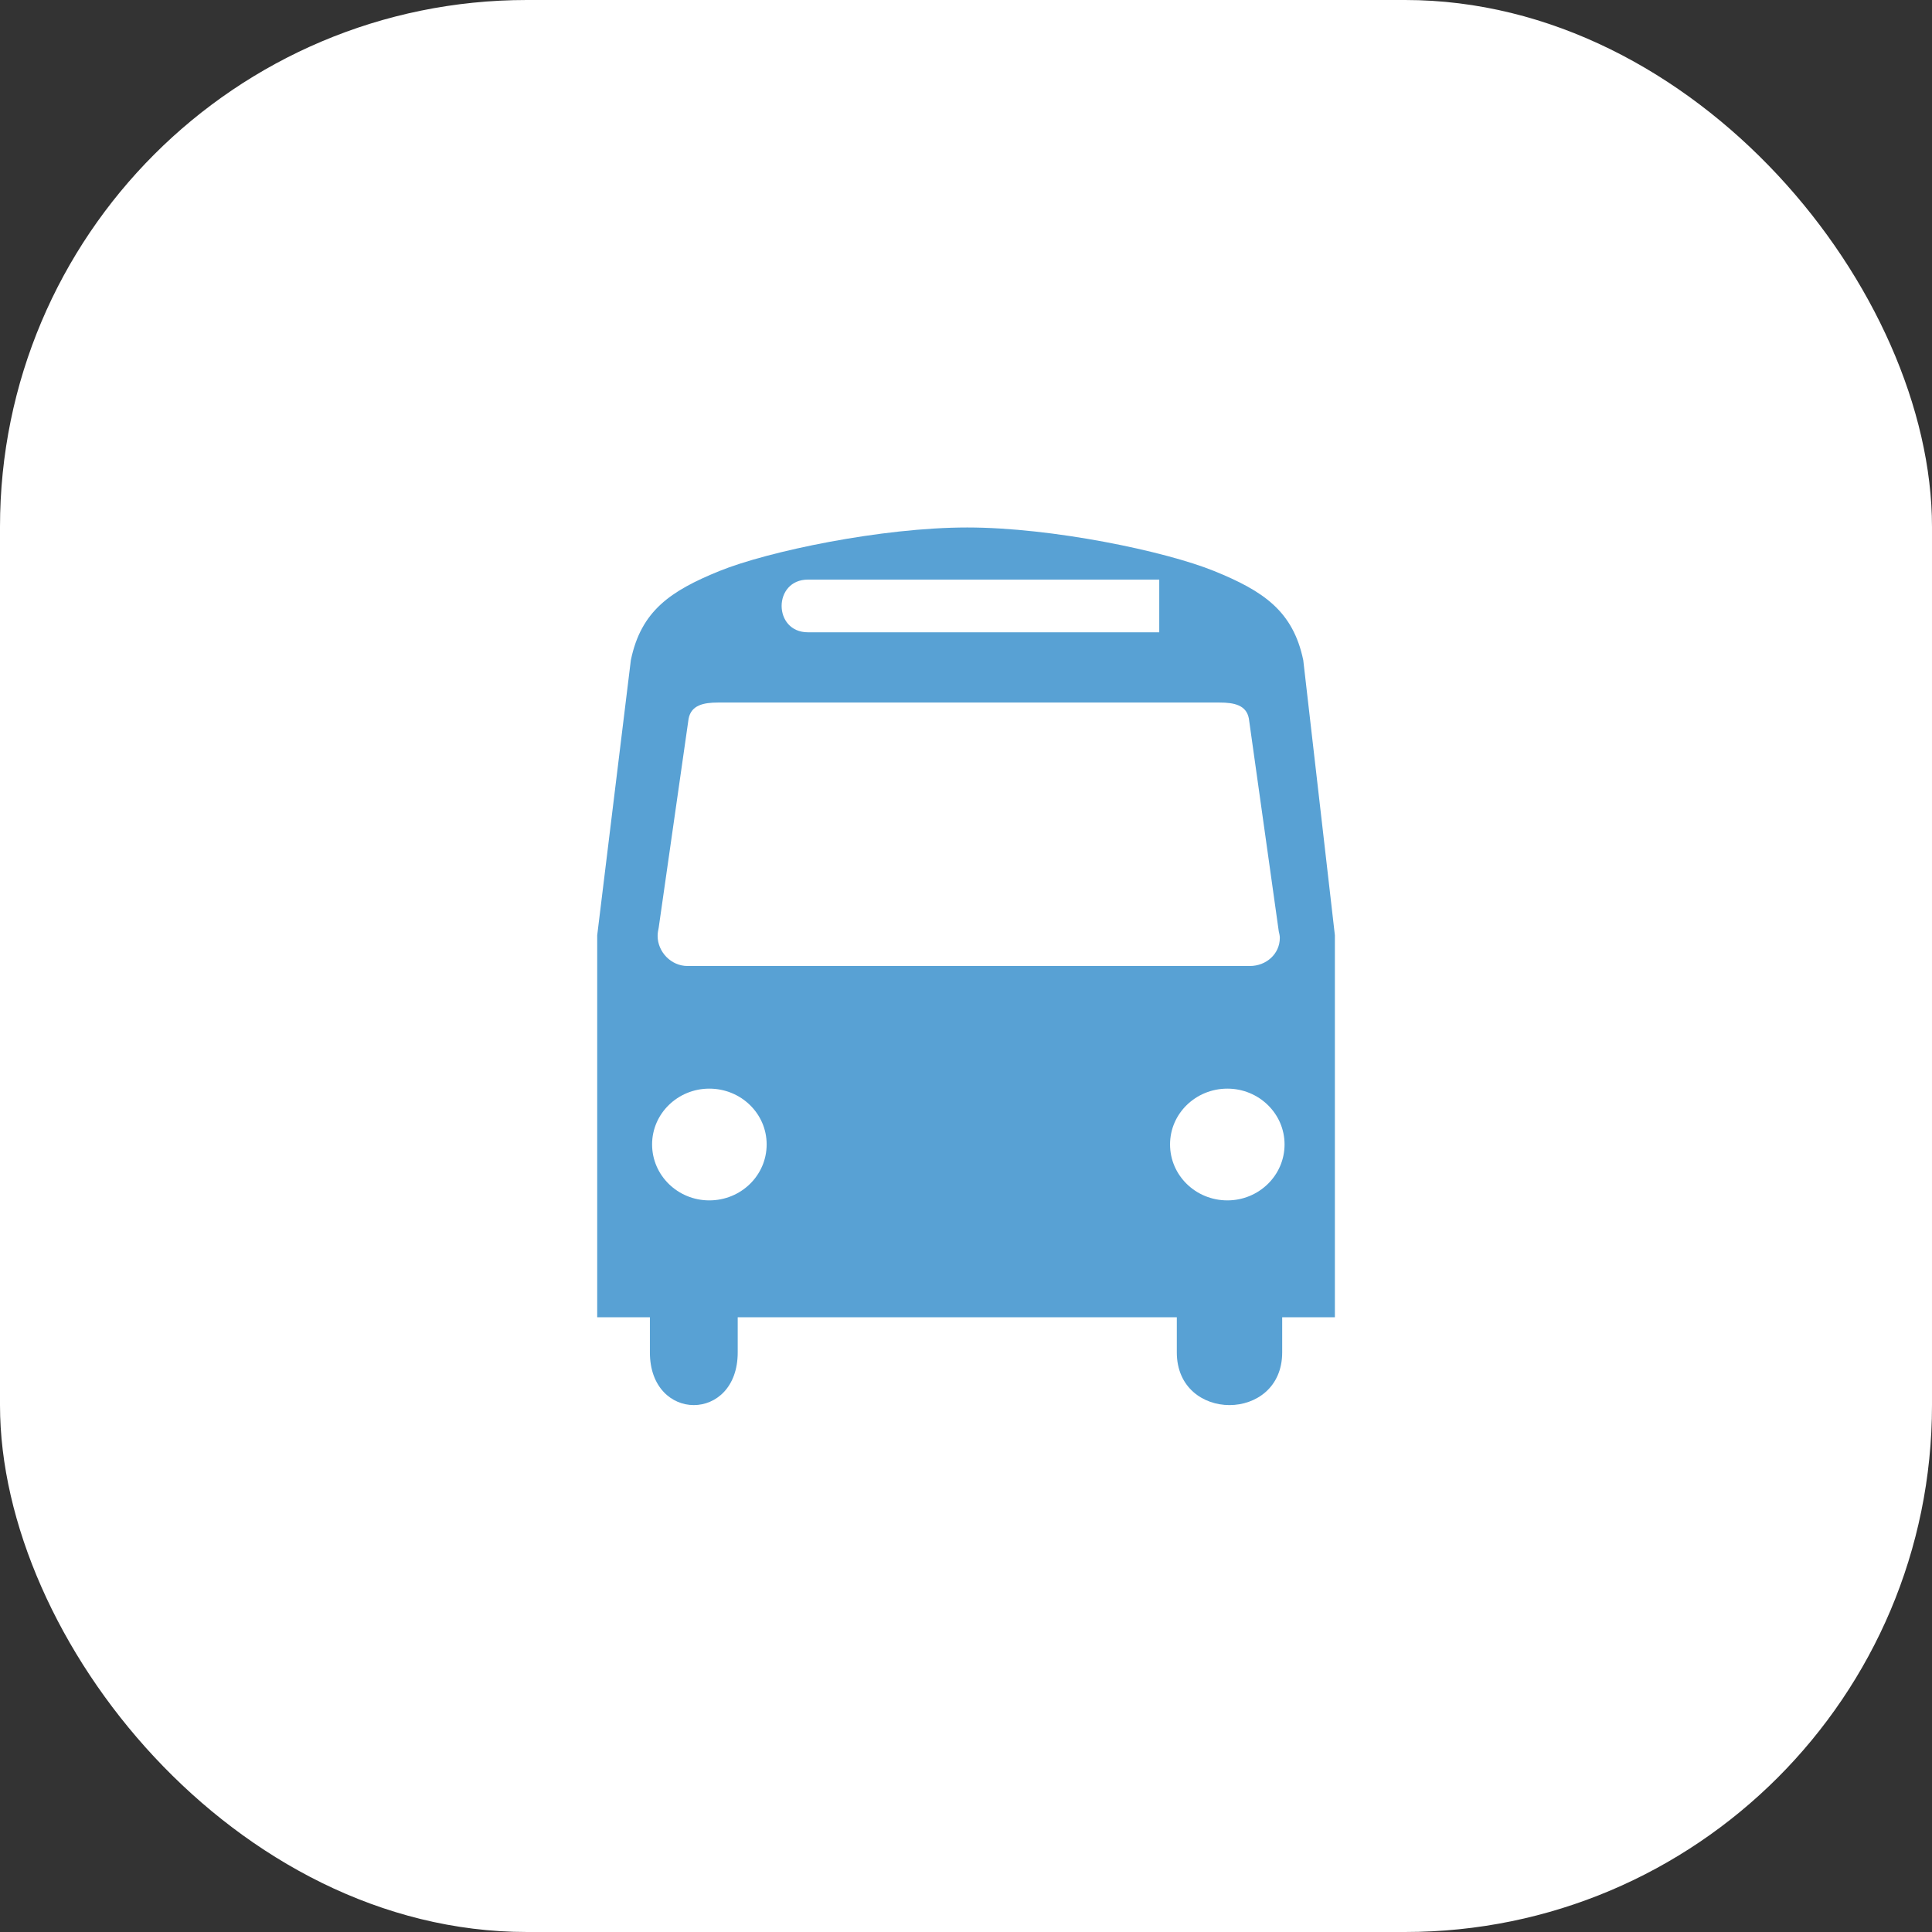
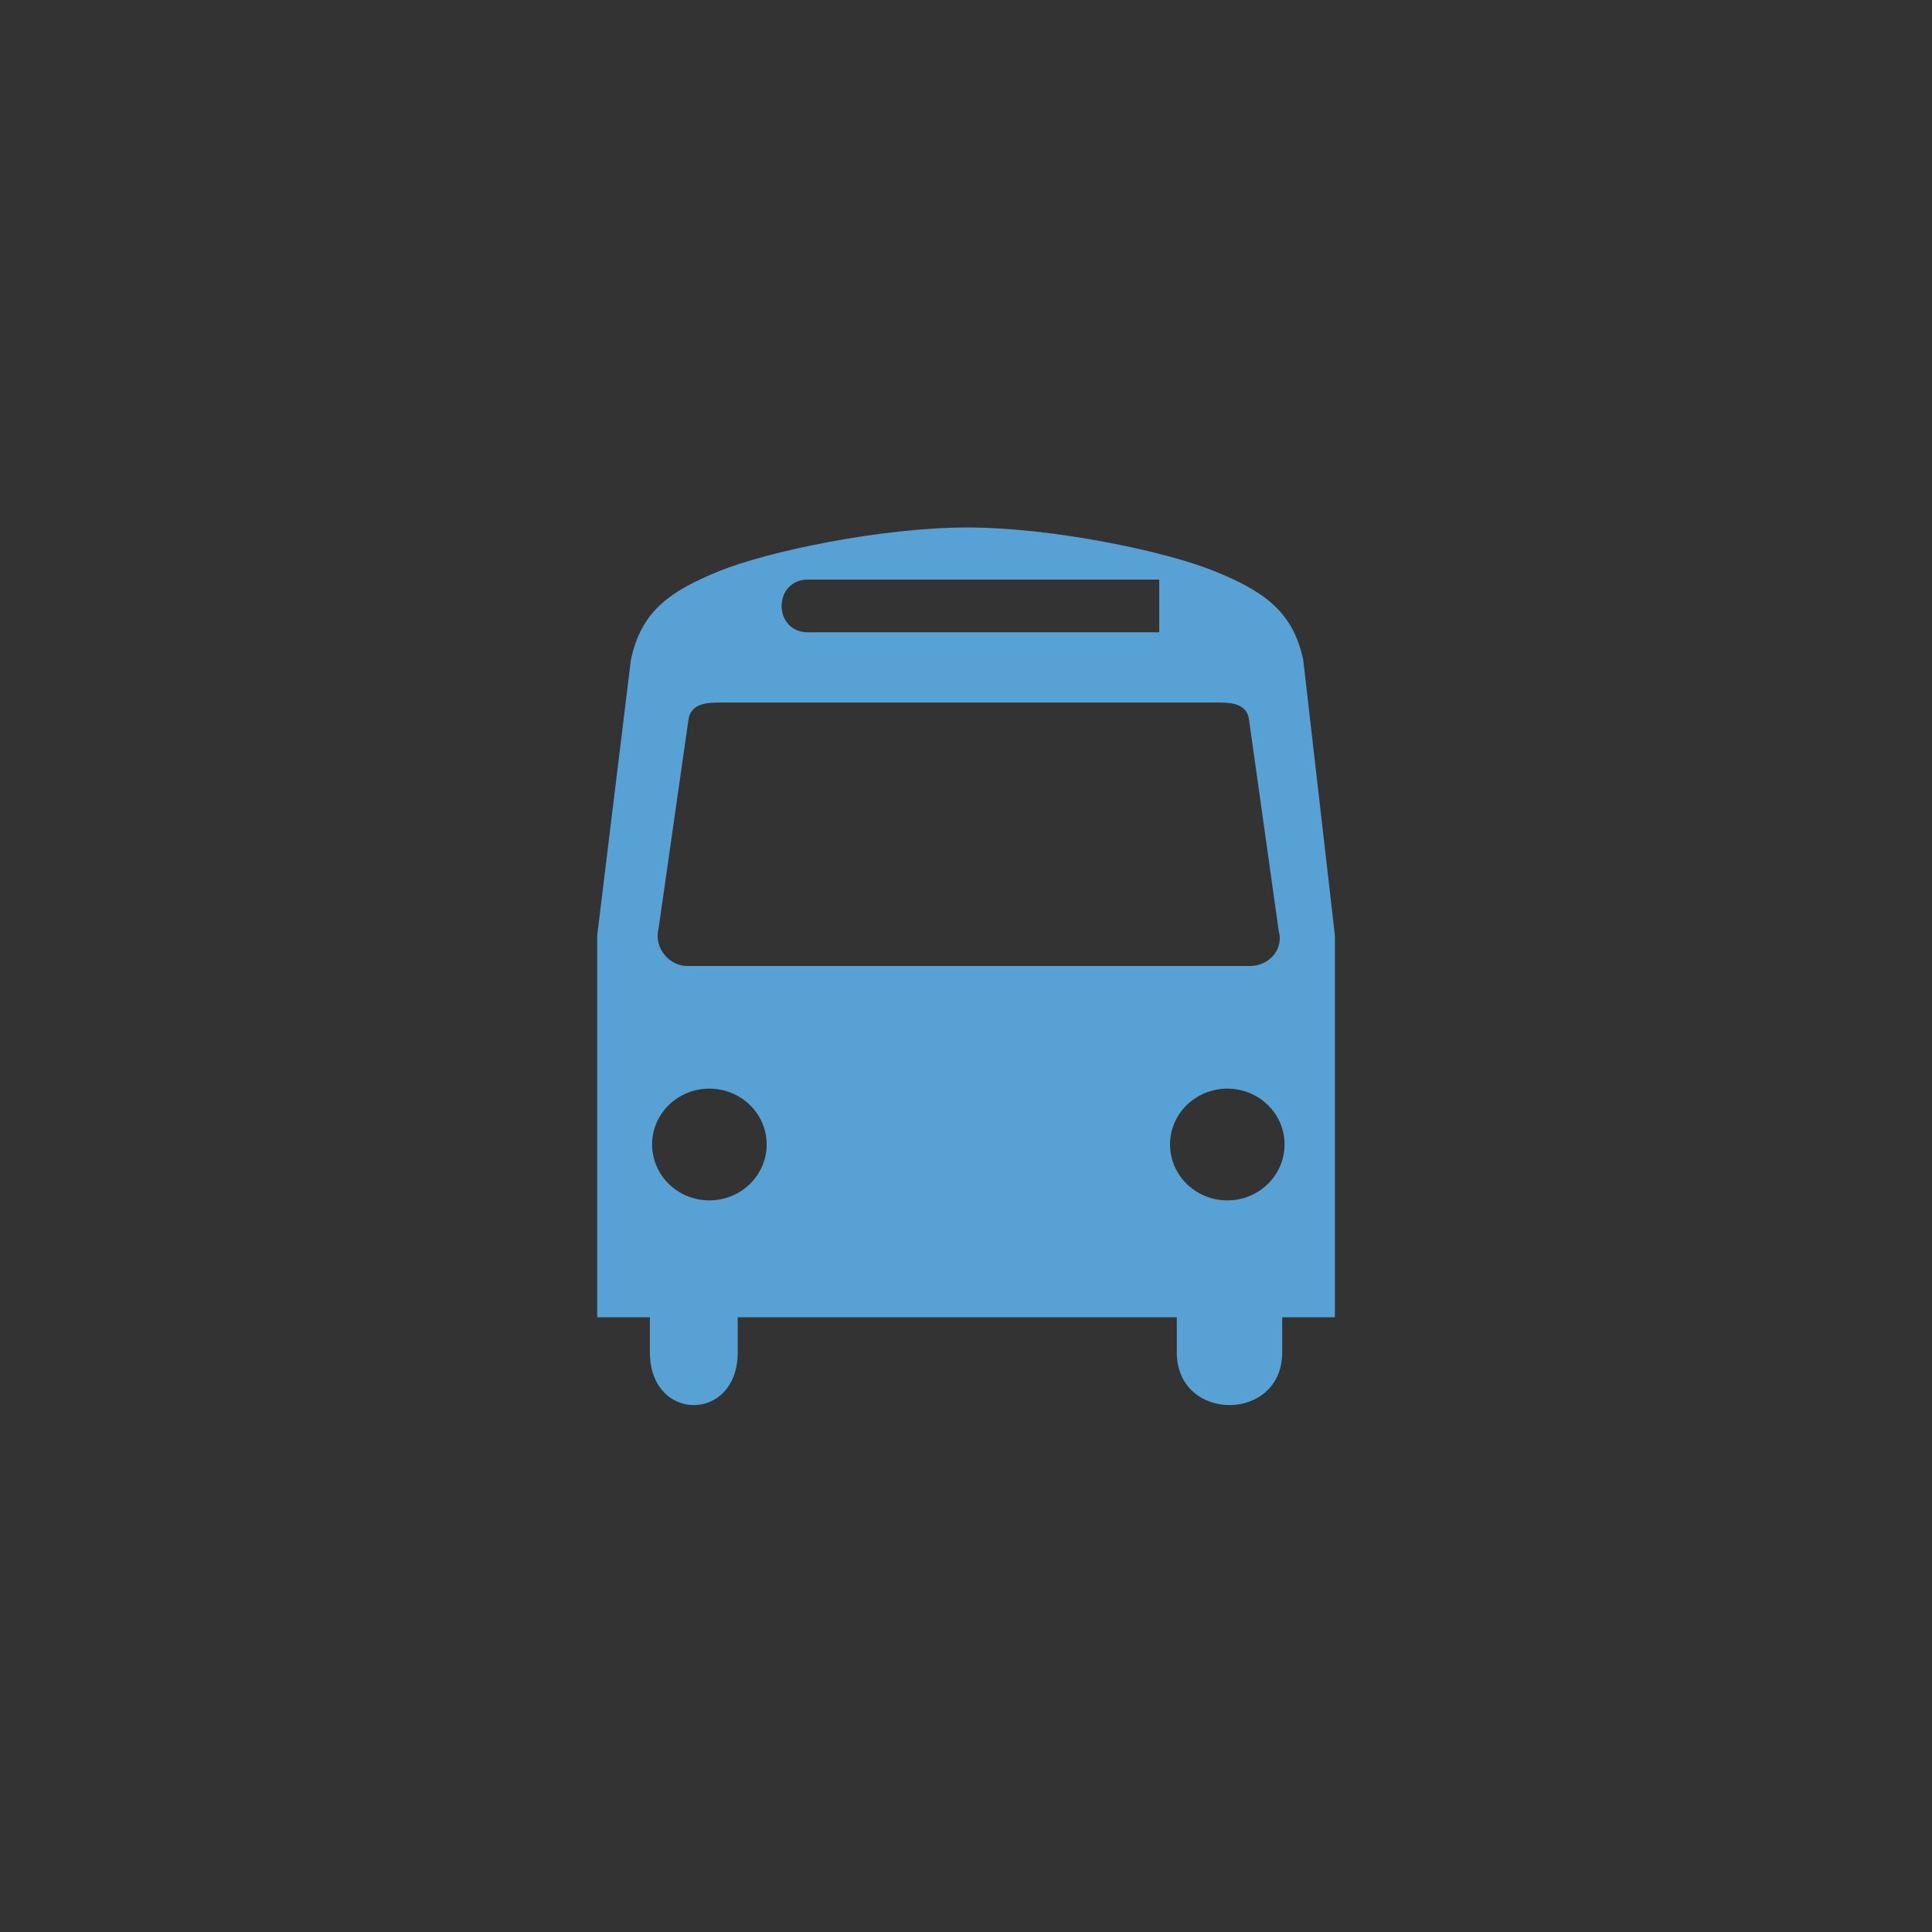
<svg xmlns="http://www.w3.org/2000/svg" width="44" height="44" viewBox="0 0 44 44" fill="none">
  <rect x="0" y="0" width="44" height="44" fill="#333333" stroke="none" />
-   <rect width="44" height="44" rx="12" fill="white" />
  <g clip-path="url(#clip0_261_55)">
    <path d="M28.465 22H15.657C15.284 22 14.977 21.679 14.977 21.314C14.977 21.254 14.988 21.185 15.001 21.13L15.682 16.37C15.74 16.061 16.019 16 16.352 16H27.773C28.104 16 28.385 16.056 28.442 16.364L29.123 21.21C29.134 21.266 29.147 21.3 29.147 21.36C29.147 21.725 28.838 22 28.465 22ZM27.953 27.338C27.232 27.338 26.647 26.77 26.647 26.063C26.647 25.36 27.232 24.793 27.953 24.793C28.669 24.793 29.255 25.36 29.255 26.063C29.255 26.77 28.669 27.338 27.953 27.338ZM16.153 27.338C15.437 27.338 14.851 26.77 14.851 26.063C14.851 25.36 15.437 24.793 16.153 24.793C16.876 24.793 17.46 25.36 17.46 26.063C17.46 26.77 16.876 27.338 16.153 27.338ZM18.401 13.2H26.401V14.4H18.401C17.601 14.4 17.601 13.2 18.401 13.2ZM29.681 15.036C29.448 13.911 28.765 13.458 27.652 13.005C26.541 12.554 23.966 12.013 22.029 12.013C20.084 12.013 17.495 12.554 16.383 13.005C15.27 13.458 14.599 13.911 14.367 15.036L13.601 21.3V30H14.801V30.8C14.801 32.4 16.801 32.4 16.801 30.8V30H26.801V30.8C26.801 32.4 29.201 32.4 29.201 30.8V30H30.401V21.3L29.681 15.036Z" fill="#58A1D4" />
  </g>
  <defs>
    <clipPath id="clip0_261_55">
      <rect width="20" height="20" fill="white" transform="translate(12 12)" />
    </clipPath>
  </defs>
</svg>